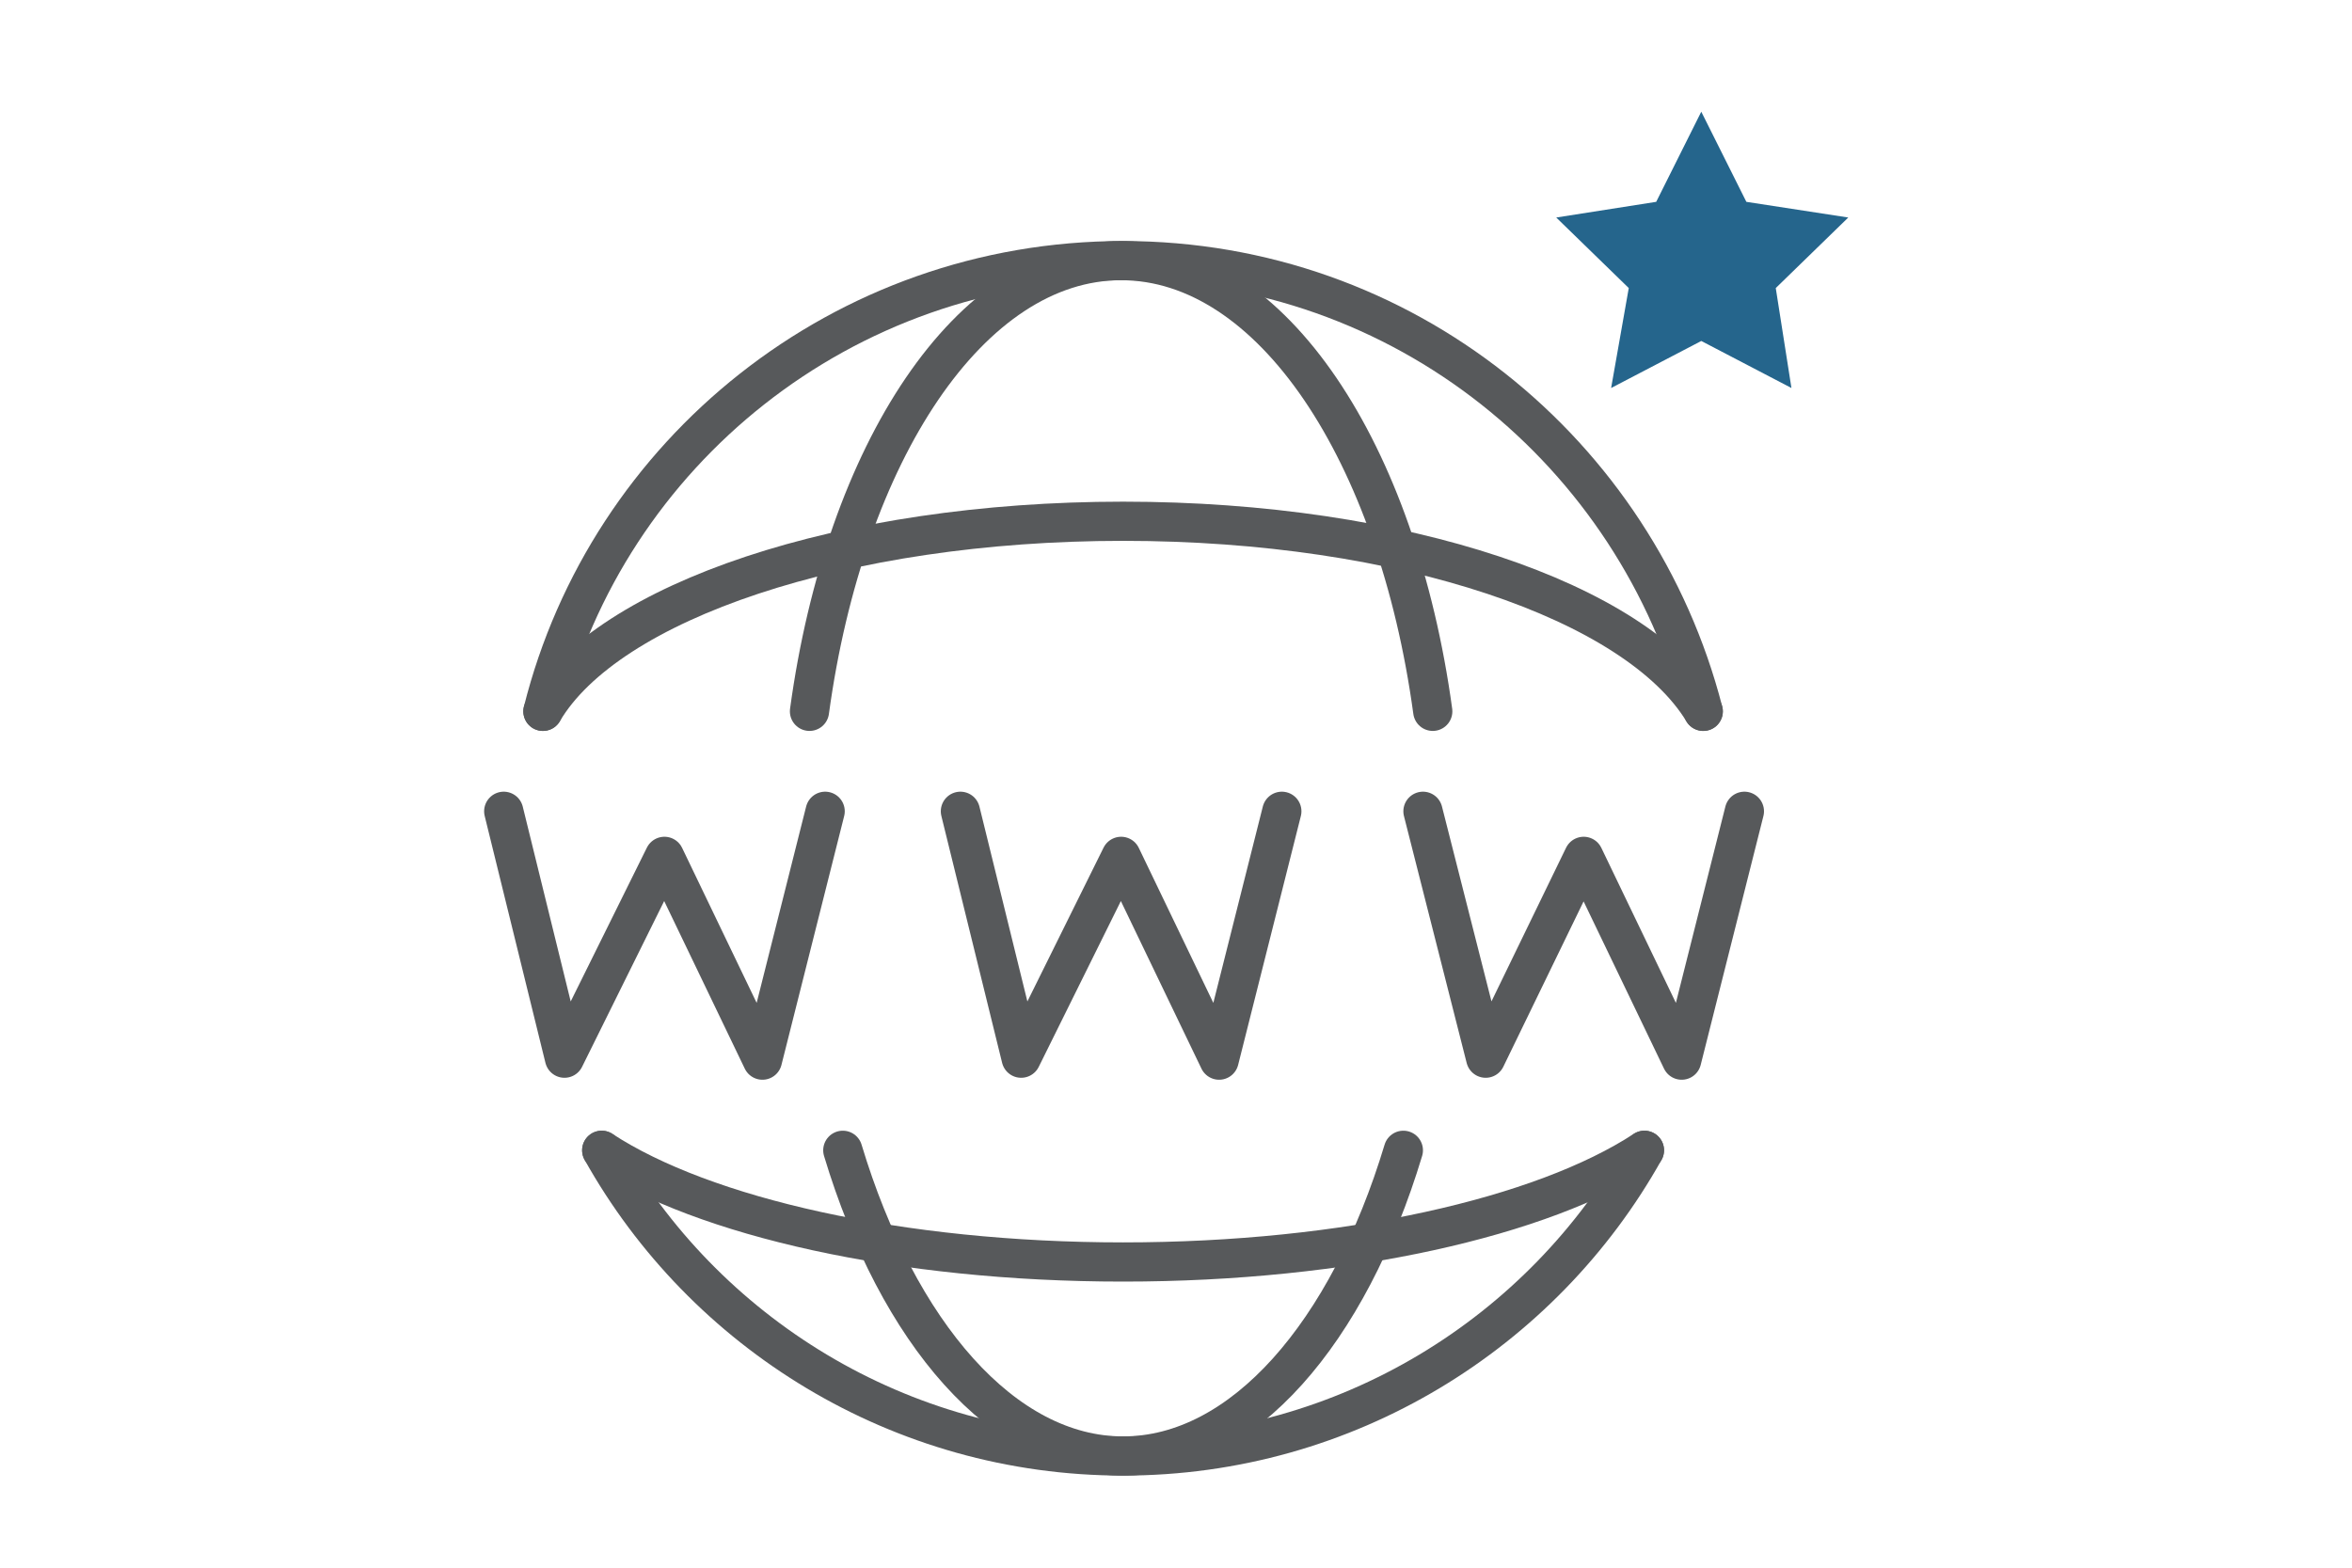
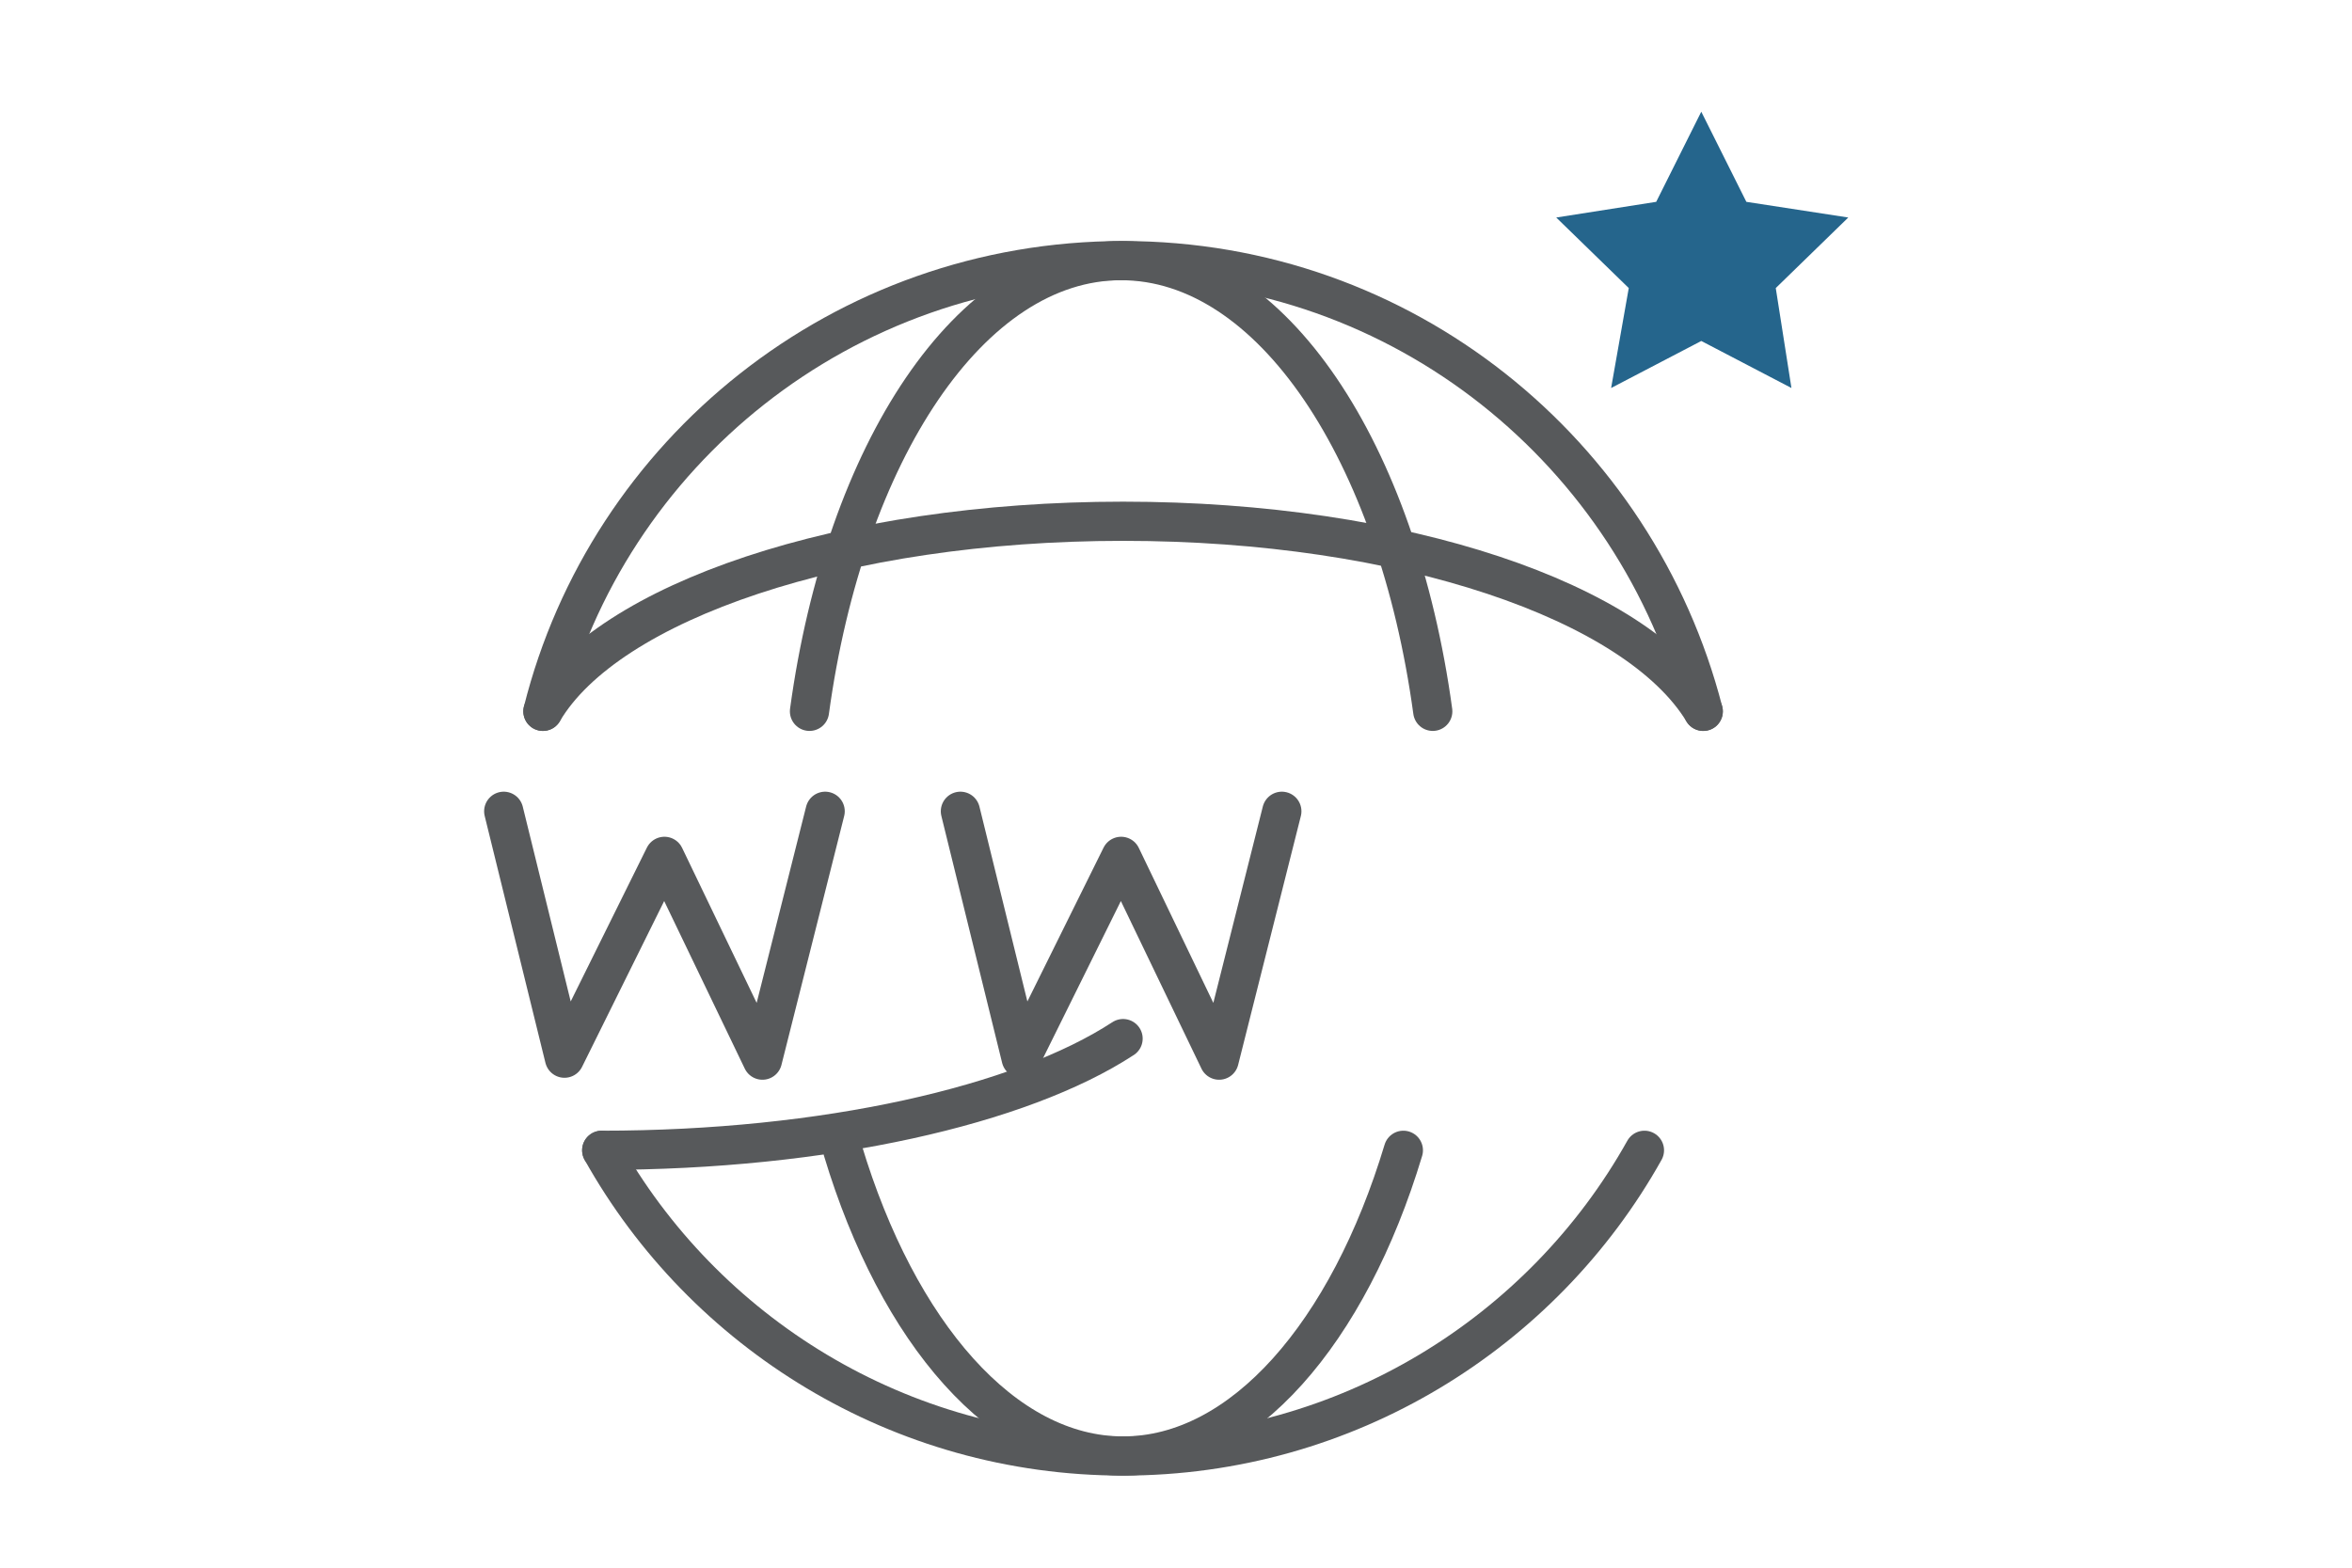
<svg xmlns="http://www.w3.org/2000/svg" version="1.1" id="Livello_1" x="0px" y="0px" viewBox="0 0 120 80" style="enable-background:new 0 0 120 80;" xml:space="preserve">
  <style type="text/css">
	.st0{fill:none;stroke:#57595B;stroke-width:1.7;stroke-linecap:round;stroke-linejoin:round;stroke-miterlimit:10;}
	.st1{fill:none;stroke:#57595B;stroke-width:2.5;stroke-linecap:round;stroke-linejoin:round;stroke-miterlimit:10;}
	.st2{fill:#2A678A;}
	.st3{fill:none;stroke:#57595B;stroke-width:2;stroke-linecap:round;stroke-linejoin:round;stroke-miterlimit:10;}
	.st4{fill:#25658C;}
	.st5{fill:none;stroke:#57595B;stroke-width:1.75;stroke-linecap:round;stroke-linejoin:round;}
	.st6{fill:none;stroke:#57595B;stroke-linecap:round;stroke-linejoin:round;}
</style>
  <g>
    <path class="st3" d="M27.7,36.3c3.3-13.2,15.3-23,29.6-23c14.3,0,26.2,9.8,29.6,23" />
    <path class="st3" d="M27.7,36.3c3.3-5.6,15.3-9.7,29.6-9.7c14.3,0,26.2,4.1,29.6,9.7" />
    <polyline class="st3" points="25.7,41.4 28.8,54 33.9,43.7 38.9,54.1 42.1,41.4  " />
    <polyline class="st3" points="49,41.4 52.1,54 57.2,43.7 62.2,54.1 65.4,41.4  " />
-     <polyline class="st3" points="72.6,41.4 75.8,54 80.8,43.7 85.8,54.1 89,41.4  " />
    <path class="st3" d="M30.7,58.7c5.2,9.3,15.2,15.6,26.6,15.6c11.4,0,21.4-6.3,26.6-15.6" />
-     <path class="st3" d="M30.7,58.7c5.2,3.4,15.2,5.7,26.6,5.7c11.4,0,21.4-2.3,26.6-5.7" />
+     <path class="st3" d="M30.7,58.7c11.4,0,21.4-2.3,26.6-5.7" />
    <path class="st3" d="M41.3,36.3c1.8-13.2,8.2-23,15.9-23c7.7,0,14.1,9.8,15.9,23" />
    <path class="st3" d="M43,58.7c2.8,9.3,8.2,15.6,14.3,15.6c6.1,0,11.5-6.3,14.3-15.6" />
    <polygon class="st4" points="86.8,5.7 89.1,10.3 94.3,11.1 90.6,14.7 91.4,19.8 86.8,17.4 82.2,19.8 83.1,14.7 79.4,11.1    84.5,10.3  " />
  </g>
</svg>